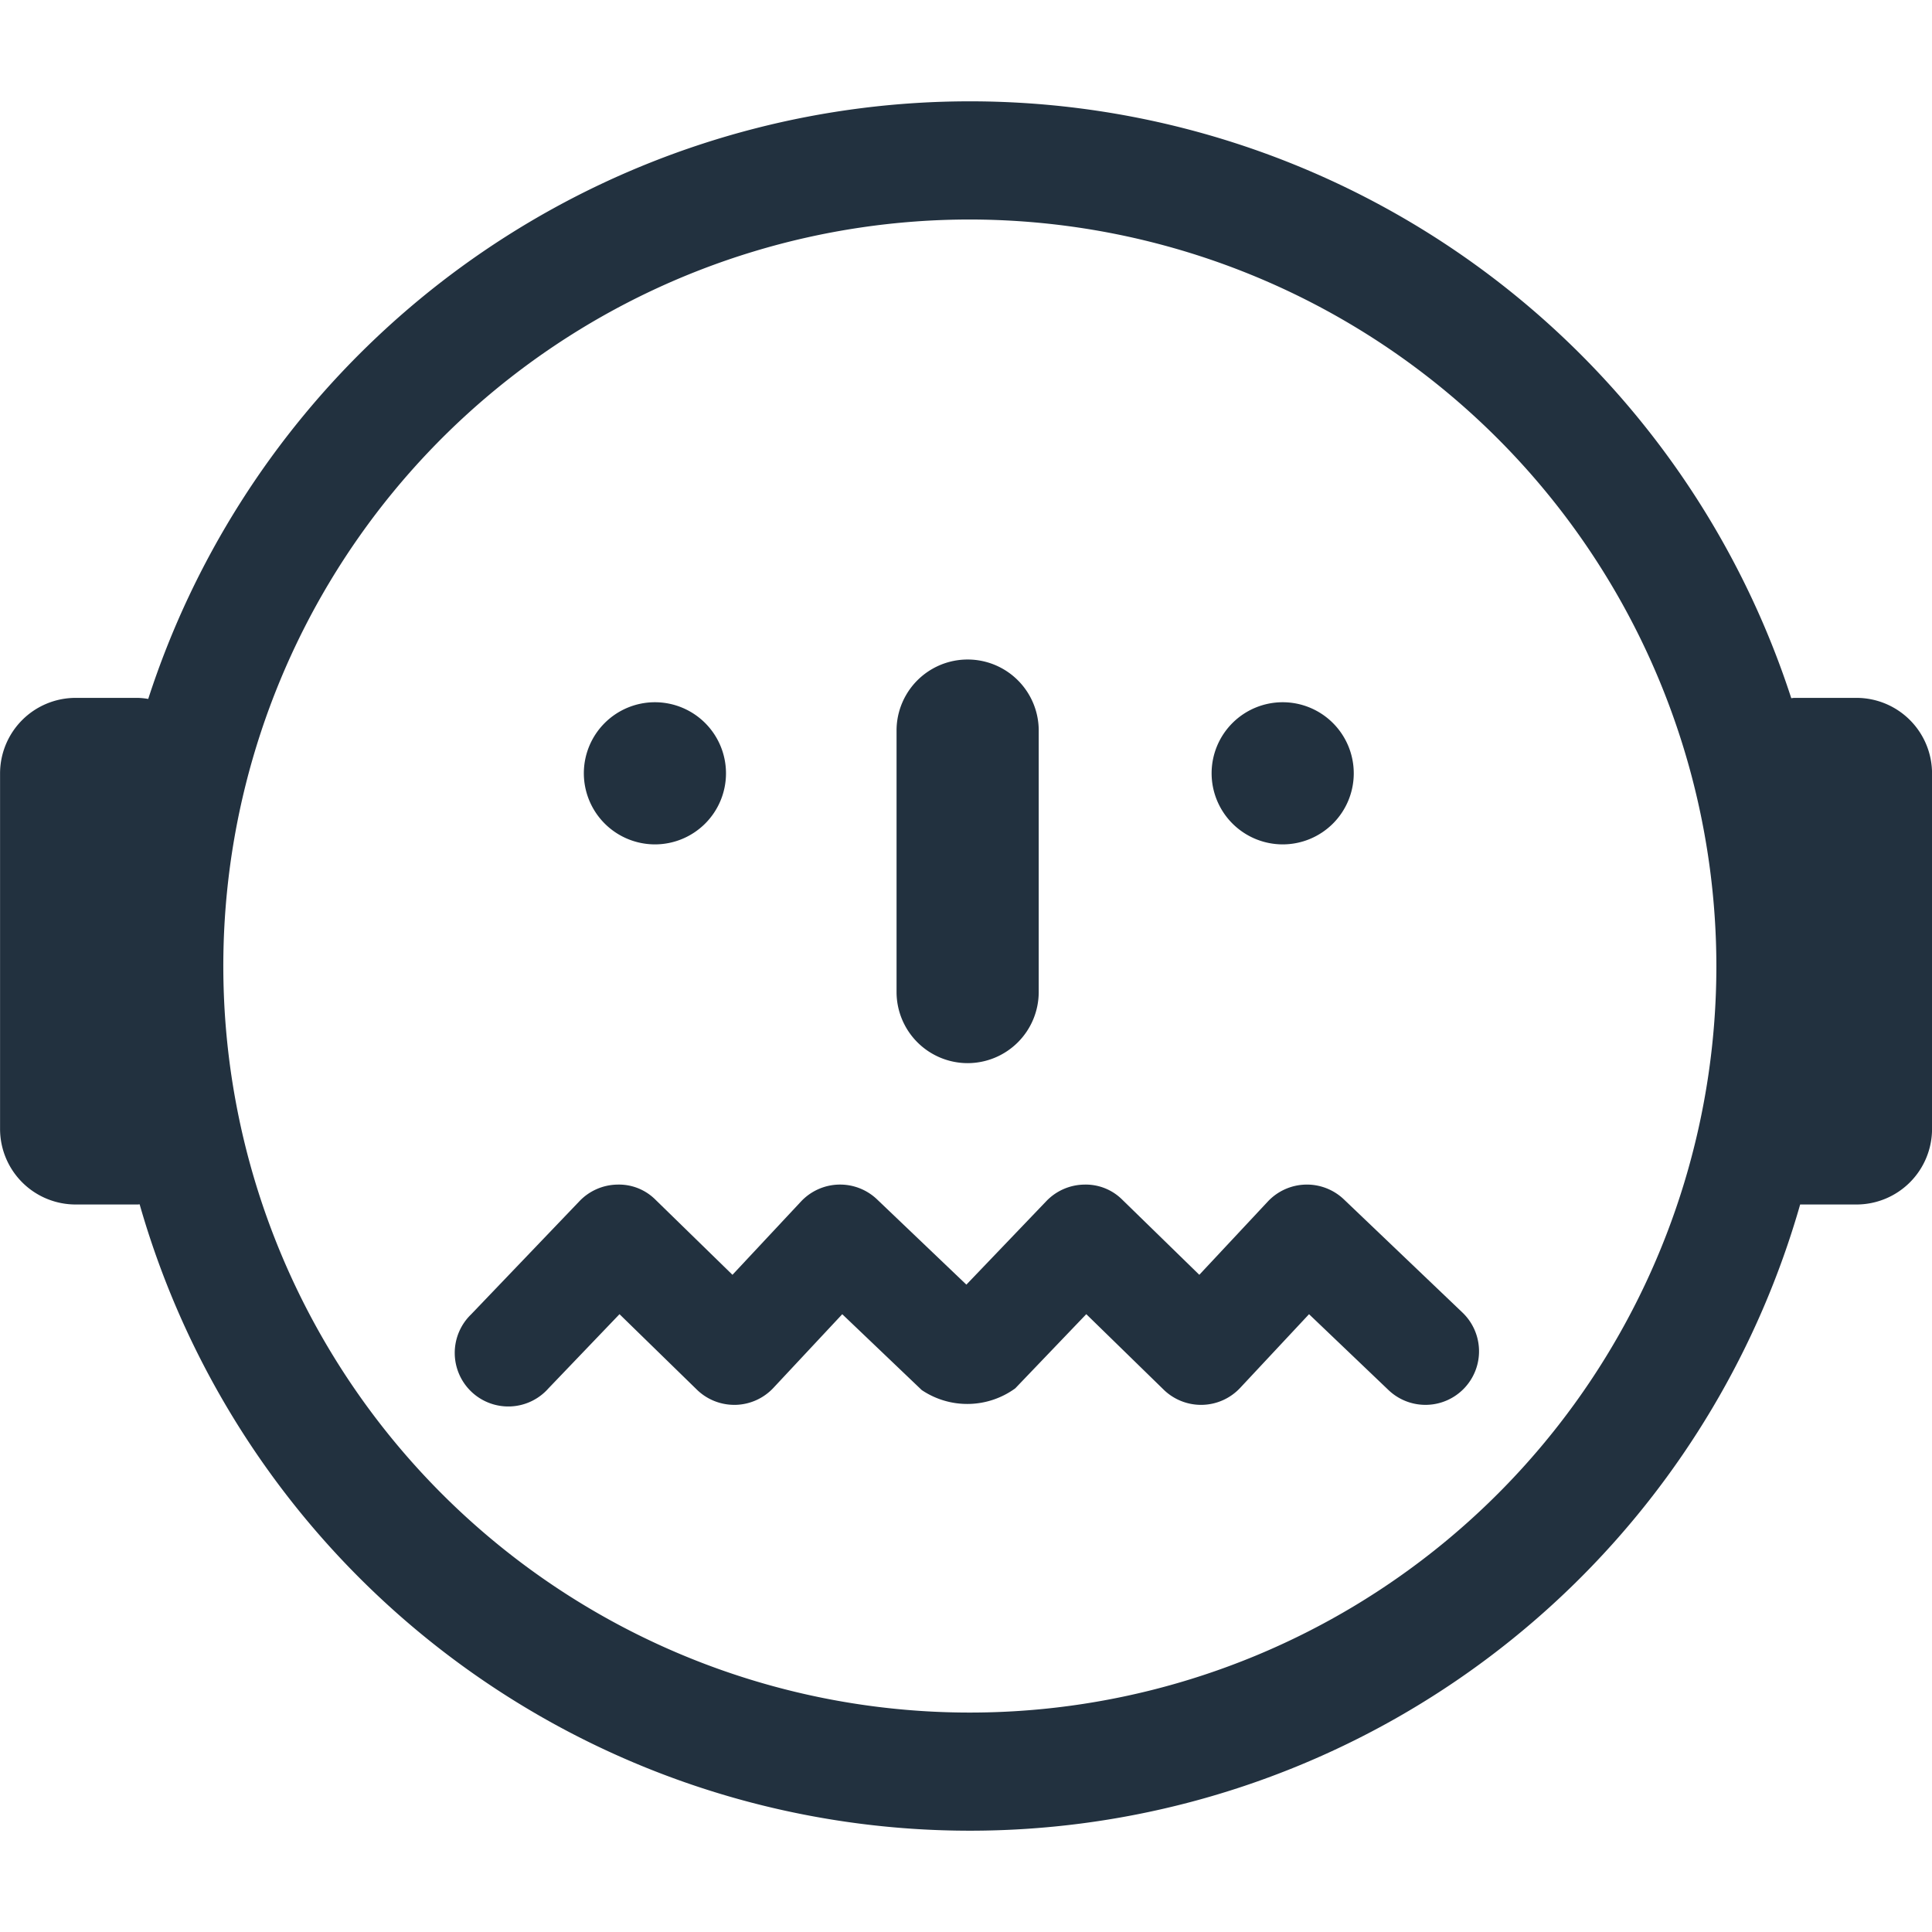
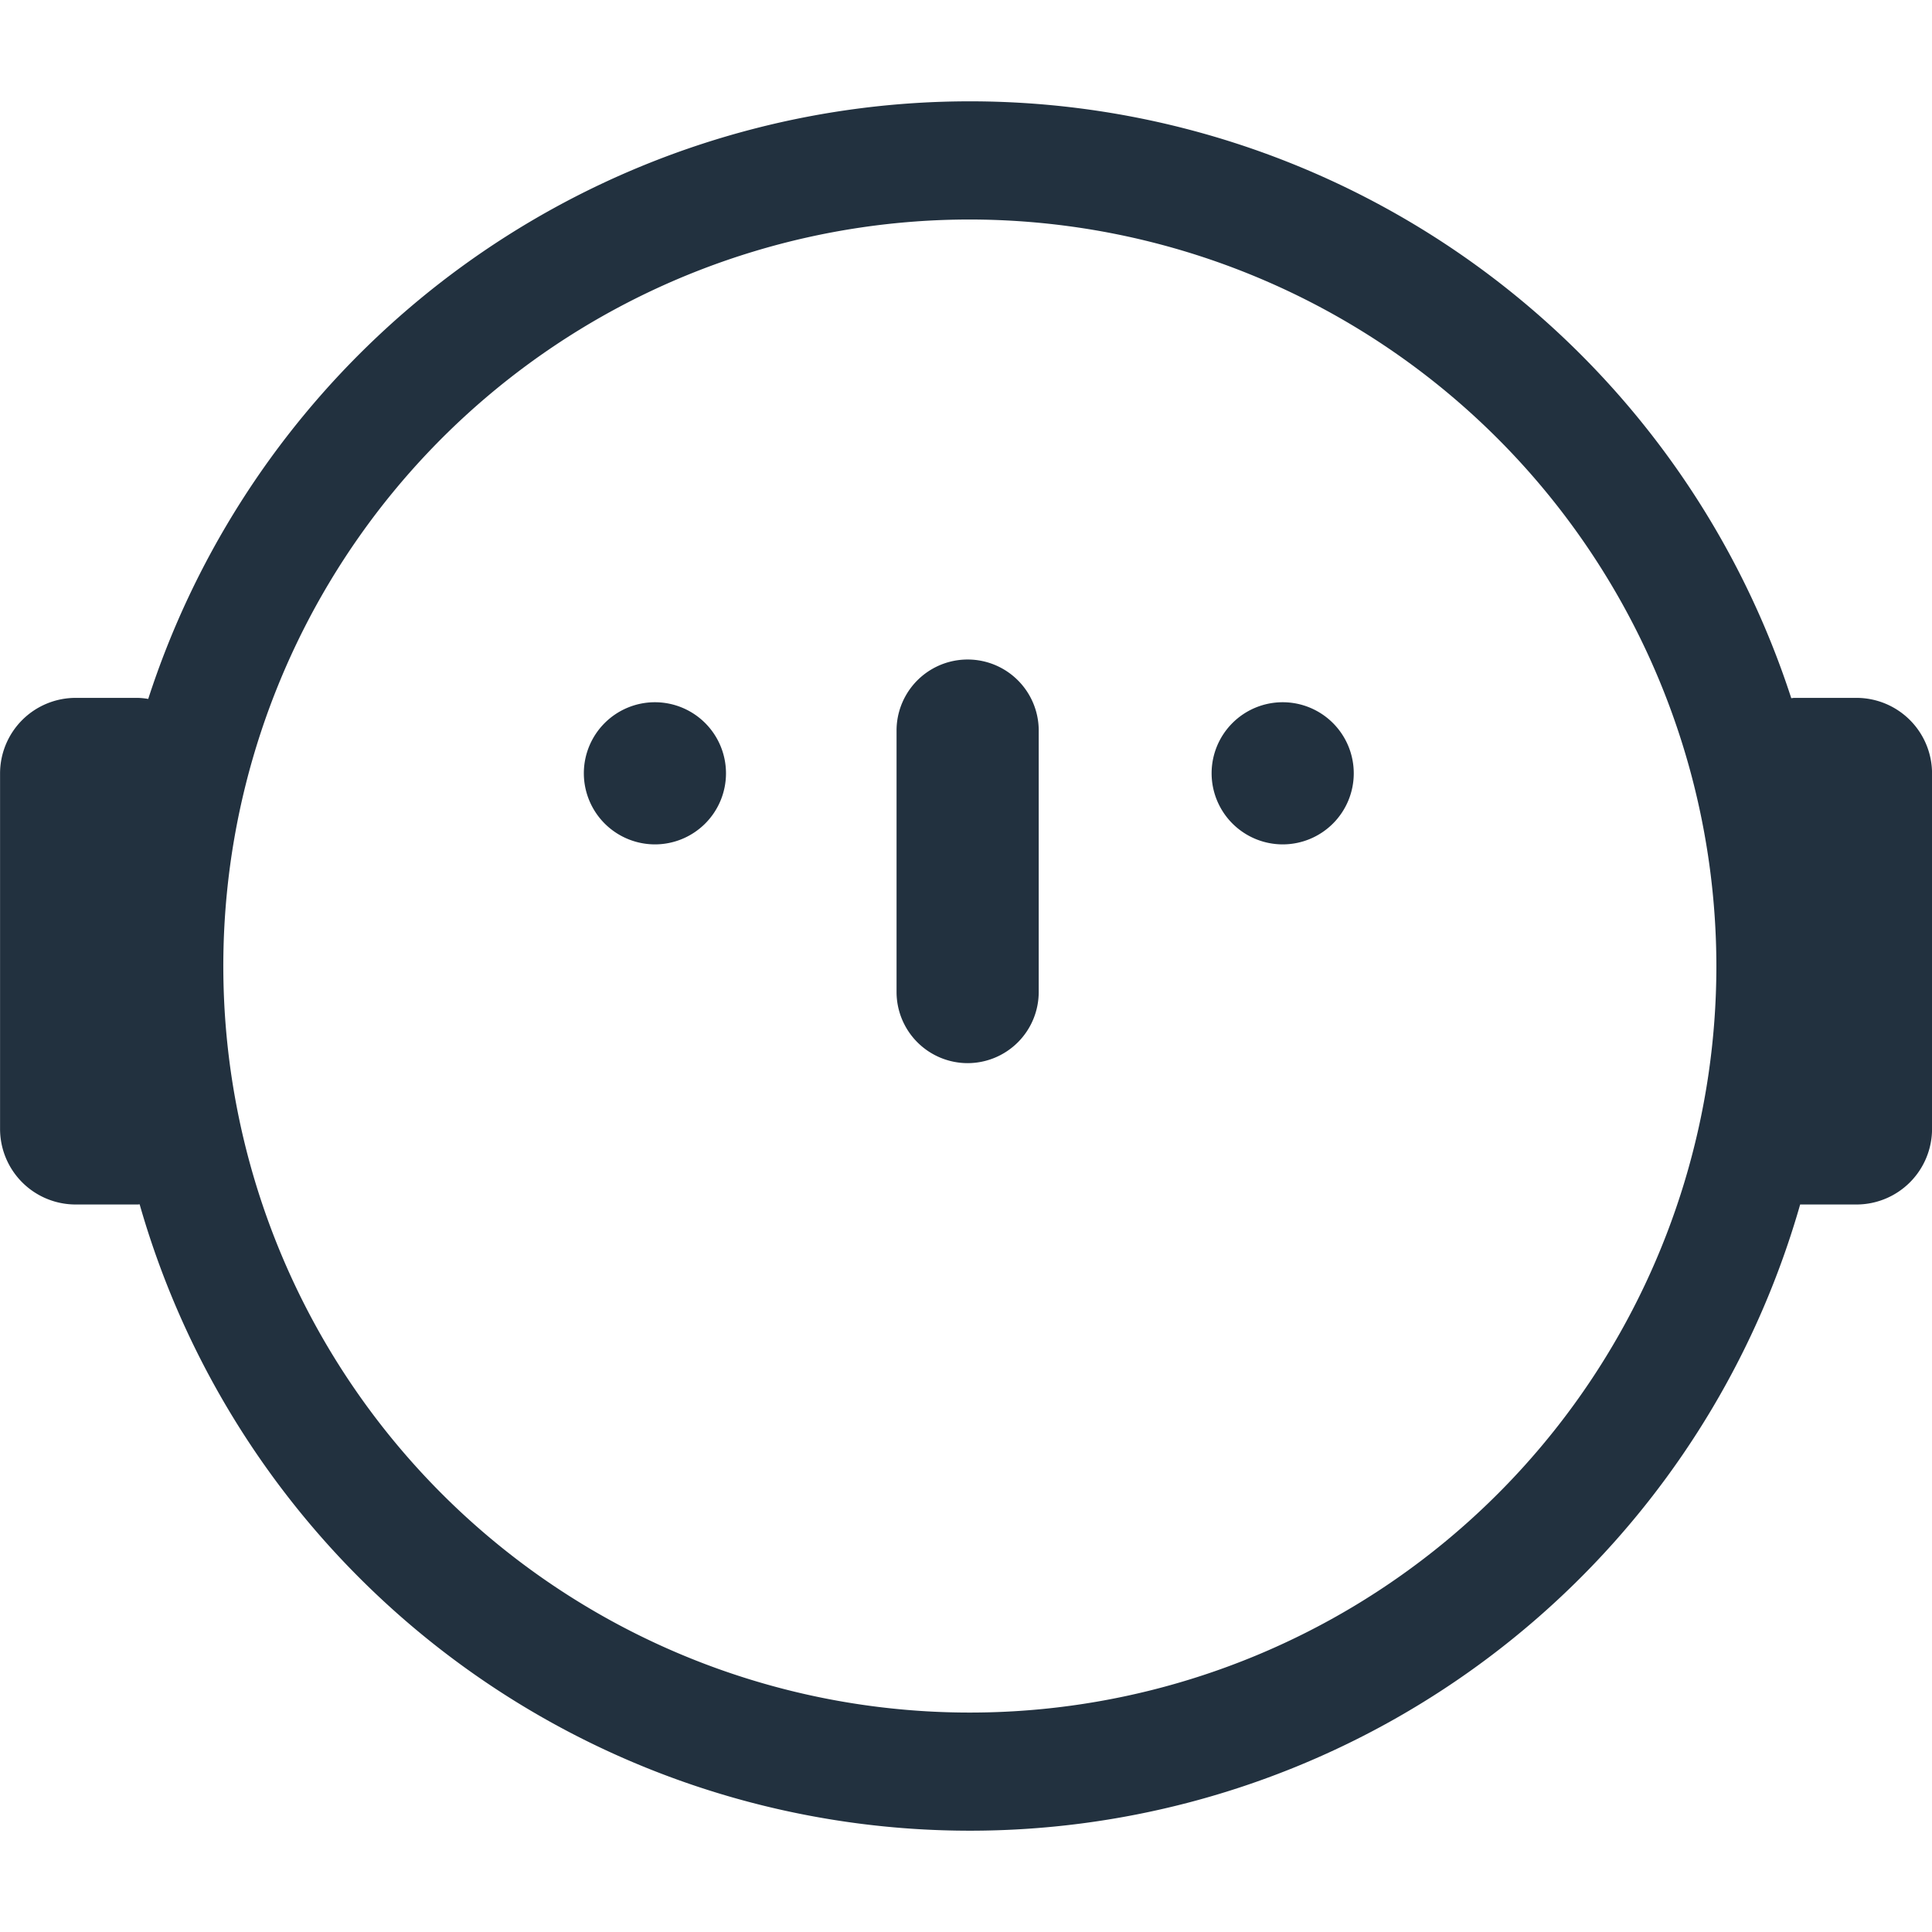
<svg xmlns="http://www.w3.org/2000/svg" width="800px" height="800px" viewBox="0 -6.62 126.239 126.239">
  <g id="Group_7" data-name="Group 7" transform="translate(-335.662 -321.104)">
    <path id="Path_31" data-name="Path 31" d="M419.474,369.657a4.644,4.644,0,1,0-4.644-4.643A4.65,4.65,0,0,0,419.474,369.657Z" fill="#22313f" />
    <path id="Path_32" data-name="Path 32" d="M378.455,369.657a4.644,4.644,0,1,0-4.644-4.643A4.65,4.65,0,0,0,378.455,369.657Z" fill="#22313f" />
    <path id="Path_33" data-name="Path 33" d="M398.889,383.951a4.65,4.65,0,0,0,4.644-4.645V362.154a4.645,4.645,0,0,0-9.289,0v17.152A4.651,4.651,0,0,0,398.889,383.951Z" fill="#22313f" />
    <path id="Path_34" data-name="Path 34" d="M456.967,360.084H452.9c-.067,0-.129.017-.195.02a56.431,56.431,0,0,0-107.358.049,4.788,4.788,0,0,0-.682-.069H340.6a4.941,4.941,0,0,0-4.934,4.935v23.234a4.94,4.94,0,0,0,4.934,4.934h4.068c.041,0,.078-.011.118-.012a56.42,56.42,0,0,0,108.5.012h3.684a4.94,4.94,0,0,0,4.934-4.934V365.019A4.941,4.941,0,0,0,456.967,360.084Zm-9.155,17.523a48.779,48.779,0,1,1-48.776-48.78A48.831,48.831,0,0,1,447.812,377.607Z" fill="#22313f" />
-     <path id="Path_35" data-name="Path 35" d="M423.474,392.854a3.5,3.5,0,0,0-4.973.141l-4.475,4.786L409,392.88a3.38,3.38,0,0,0-2.5-.993,3.5,3.5,0,0,0-2.468,1.078l-5.226,5.458-5.835-5.569a3.5,3.5,0,0,0-4.974.141l-4.475,4.786-5.024-4.9a3.371,3.371,0,0,0-2.5-.994,3.5,3.5,0,0,0-2.469,1.078l-7.083,7.4A3.5,3.5,0,1,0,371.5,405.2l4.641-4.846,5.054,4.93a3.5,3.5,0,0,0,2.444.995h.081a3.5,3.5,0,0,0,2.476-1.108l4.5-4.815,5.193,4.956A5.33,5.33,0,0,0,402,405.2l4.641-4.847,5.055,4.932a3.5,3.5,0,0,0,5-.115l4.5-4.815,5.191,4.956a3.5,3.5,0,1,0,4.833-5.064Z" fill="#22313f" />
  </g>
</svg>